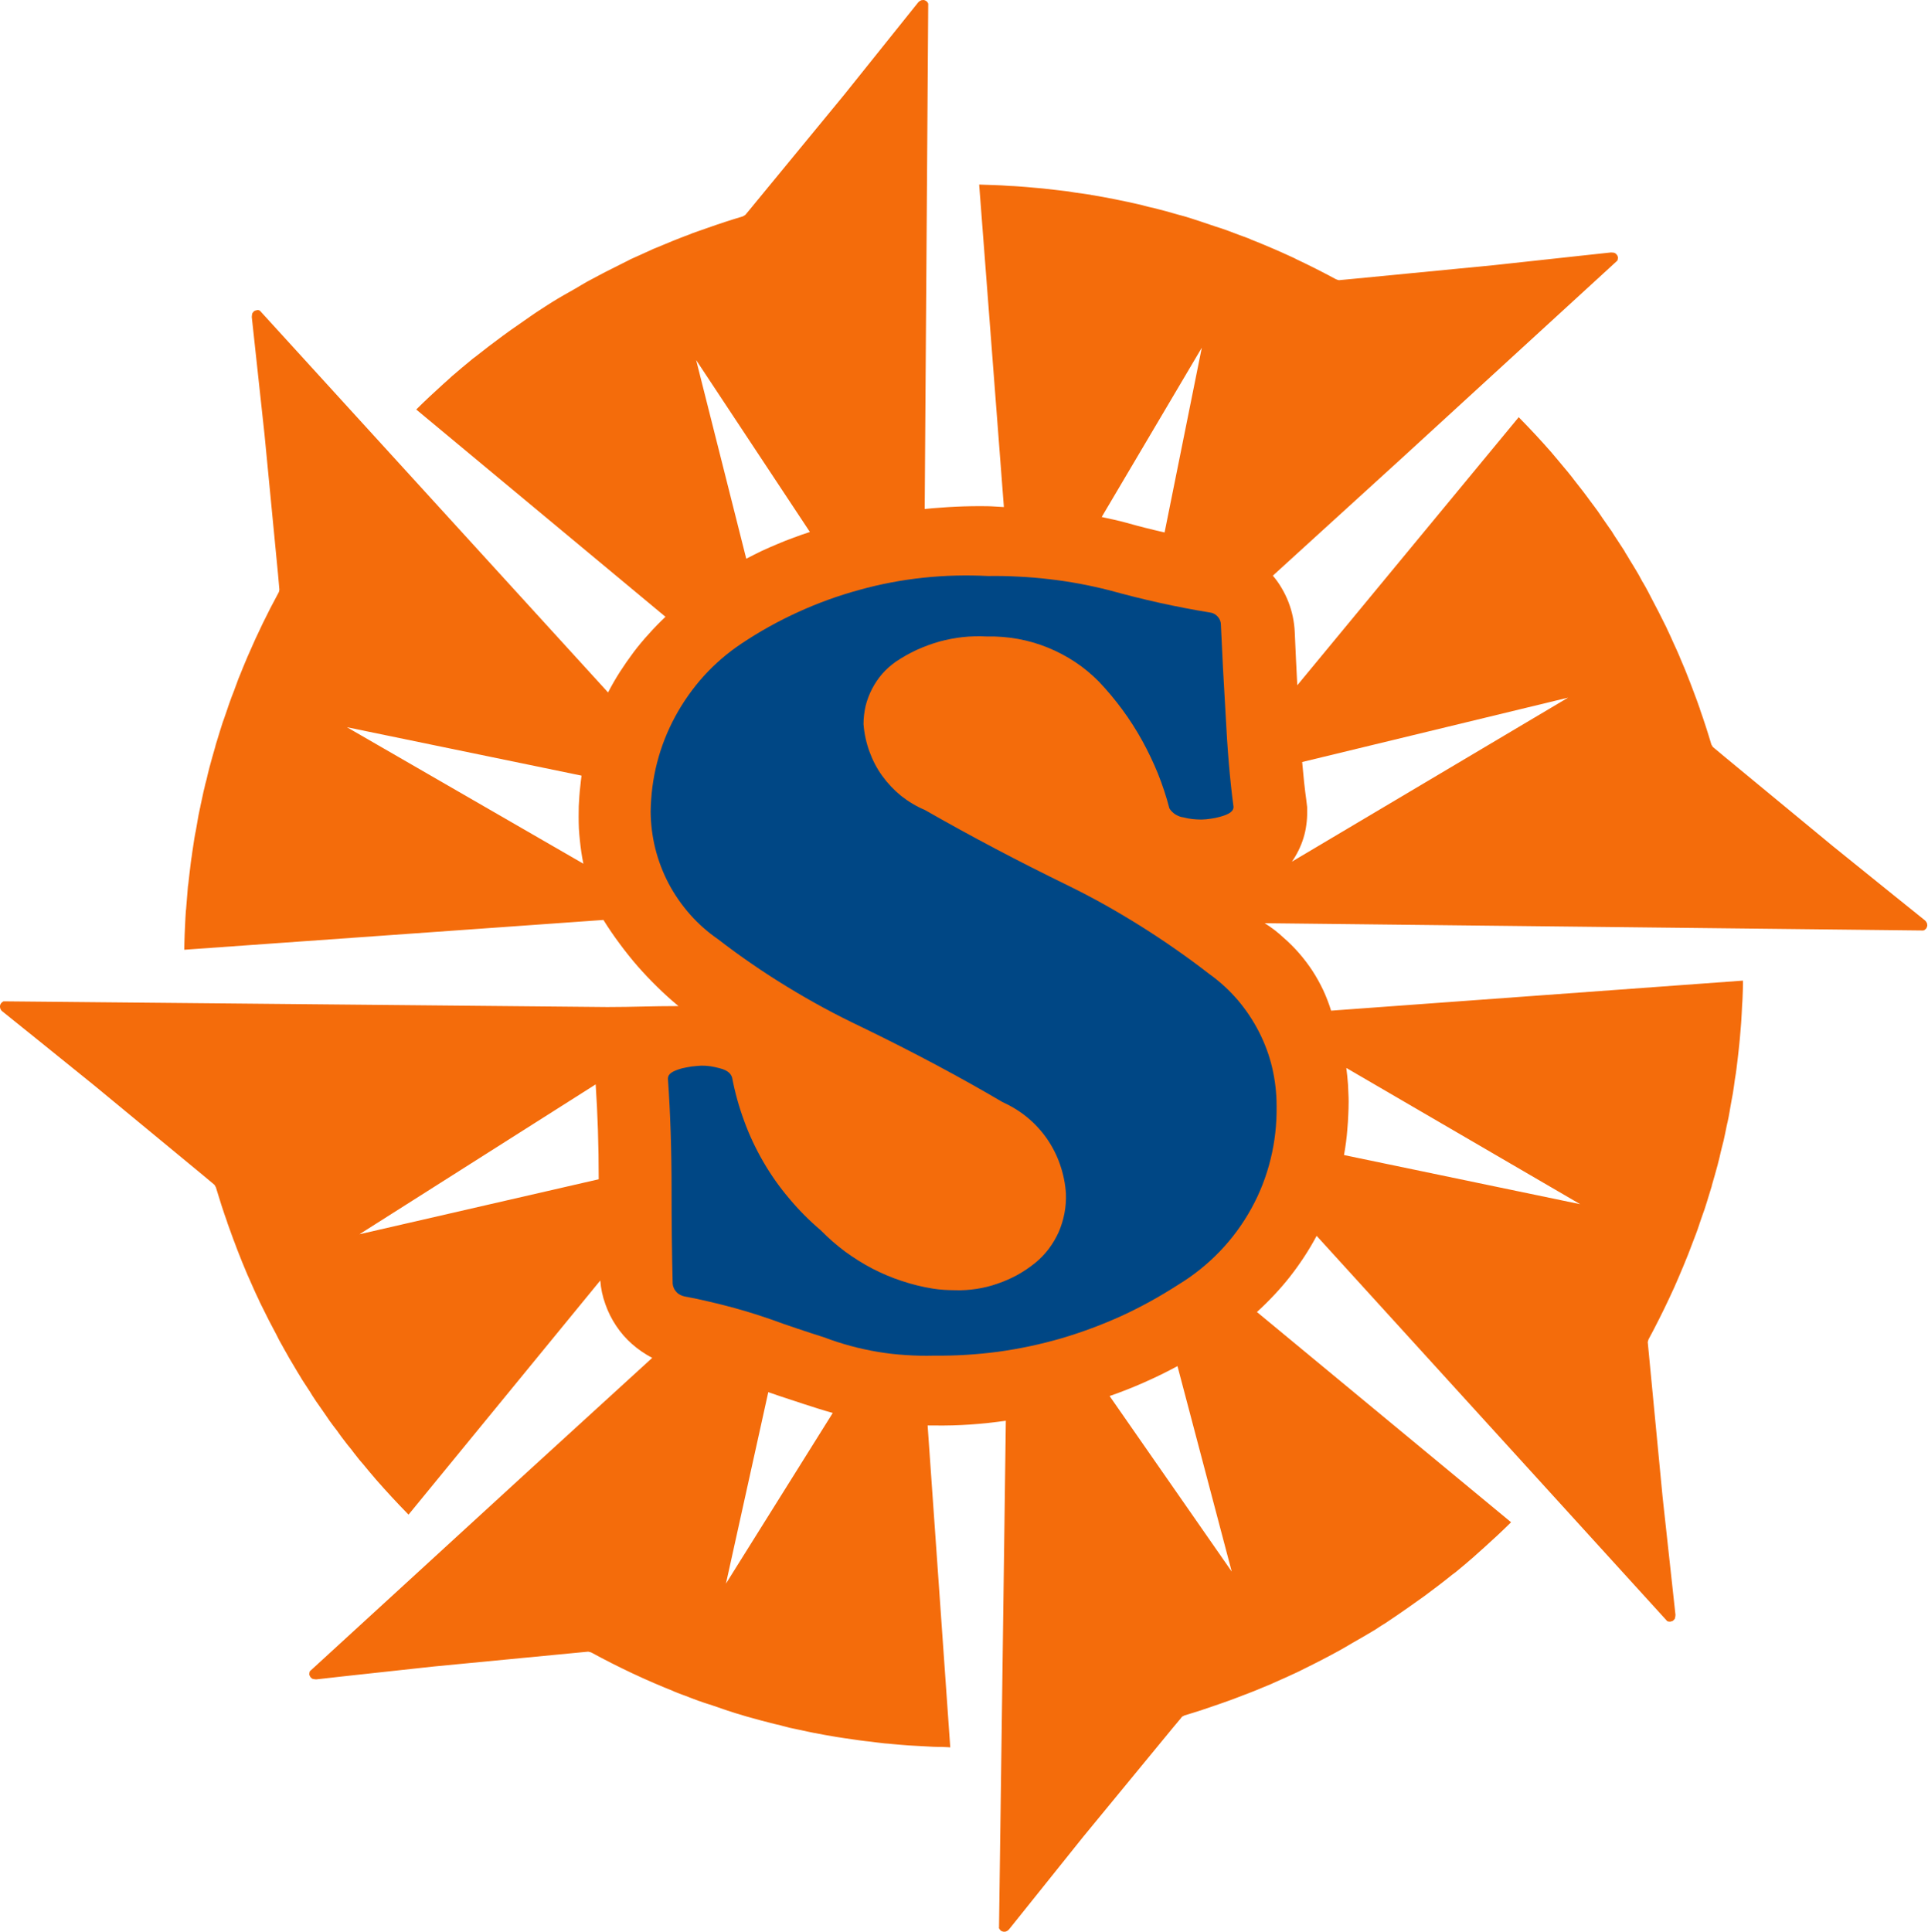
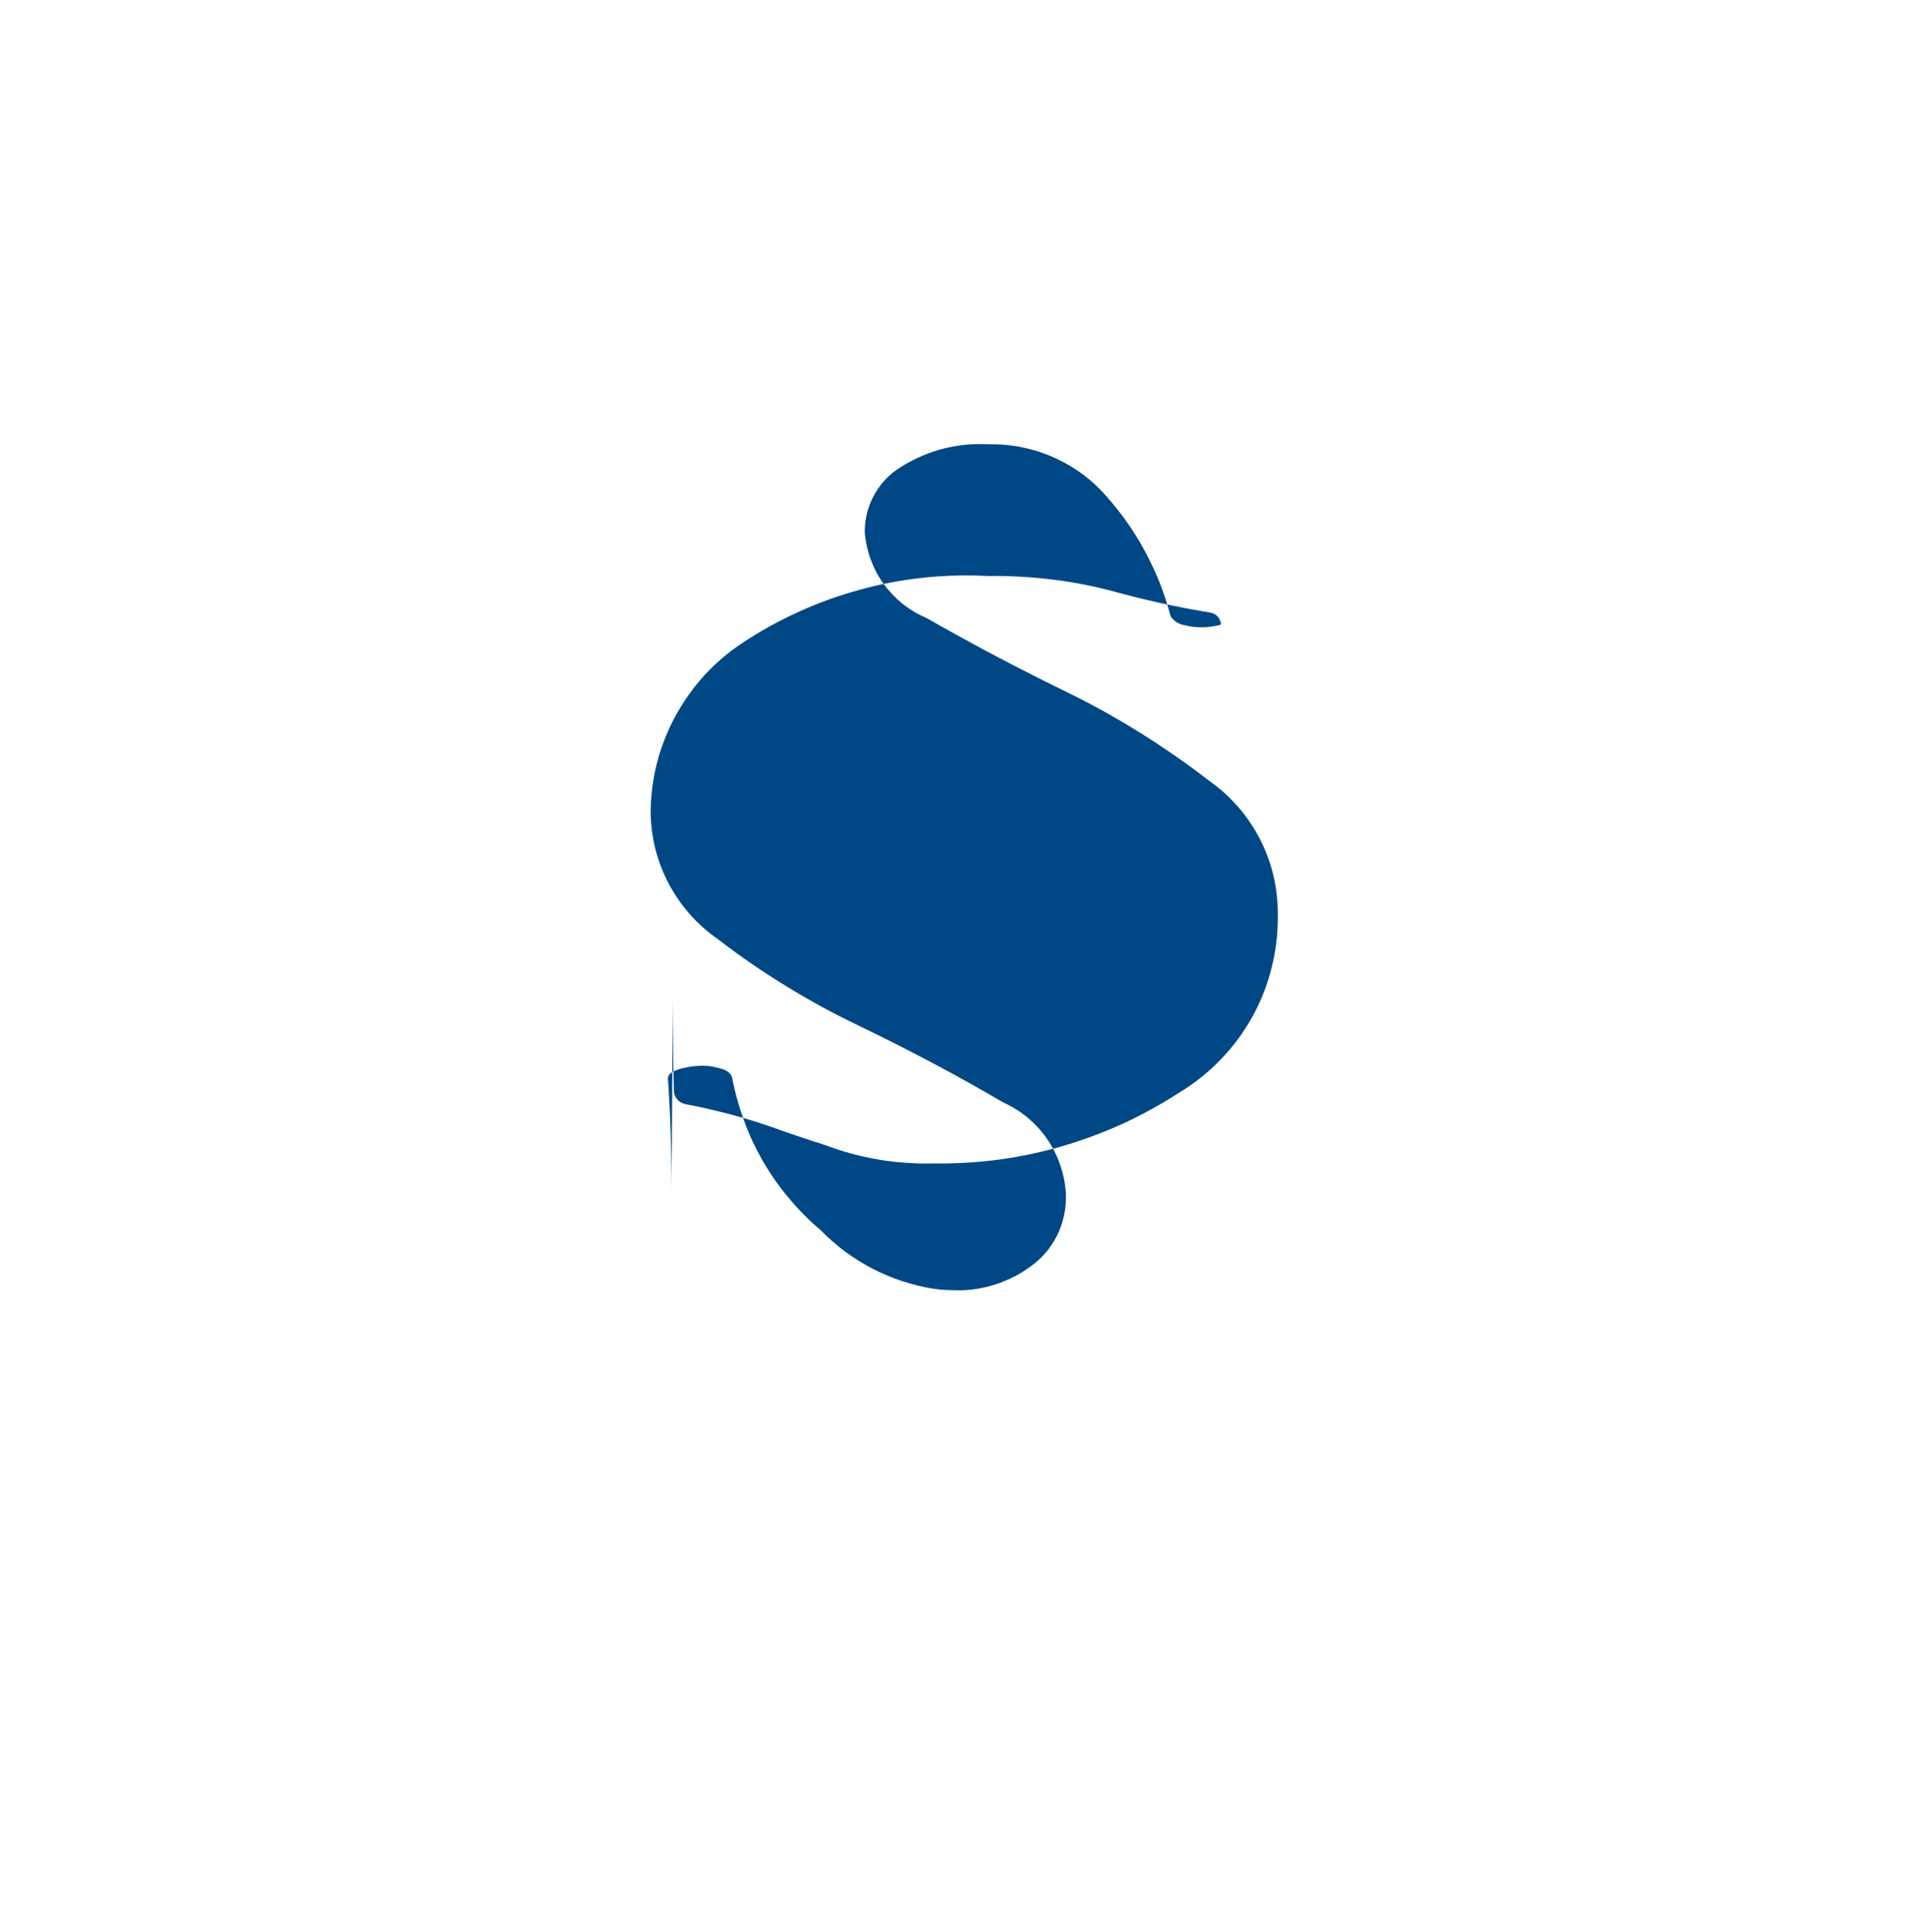
<svg xmlns="http://www.w3.org/2000/svg" version="1.2" viewBox="0 0 1585 1588" width="1585" height="1588">
  <title>suncountry-svg</title>
  <style>
		.s0 { fill: #f46c0b } 
		.s1 { fill: #004785 } 
	</style>
-   <path id="Layer" fill-rule="evenodd" class="s0" d="m1584.3 759.8q0.1 0.3 0.1 0.6 0 0.3 0 0.6-0.1 0.3-0.1 0.5l-0.1 0.2-0.1 0.2q0 0.3-0.1 0.5-0.1 0.3-0.3 0.5-0.1 0.3-0.3 0.5-0.2 0.2-0.4 0.4l-0.2 0.1q-0.2 0.2-0.3 0.3-0.2 0.2-0.4 0.3-0.2 0.1-0.5 0.2-0.2 0.1-0.4 0.2l-541.5-6q2.1 1.3 4.1 2.7 2 1.4 4 2.9 1.9 1.5 3.8 3.1 1.9 1.6 3.7 3.3 6.8 5.9 12.8 12.8 5.9 6.8 10.9 14.4 4.9 7.6 8.8 15.8 3.8 8.2 6.5 16.9l1.3-0.1 337.3-24.6v2.8c-0.1 3.3-0.1 6.7-0.3 10v0.3c-0.1 2.3-0.2 4.6-0.4 6.9-0.2 4.3-0.4 8.7-0.7 13l-0.1 1.5c-0.1 1.3-0.2 2.6-0.3 3.8l-0.3 3.6c-0.3 3.7-0.6 7.5-1 11.1l-0.3 2.8-0.2 1.9-0.7 6.2c-0.4 3-0.7 6-1.1 9q-0.2 1.9-0.5 3.7l-0.1 0.5-0.1 0.6-0.6 3.8c-0.5 3.7-1 7.4-1.6 11.1-0.4 2.2-0.8 4.3-1.2 6.5q-0.6 3.6-1.3 7.3l-0.1 0.7-0.1 0.6c-0.3 1.5-0.5 3-0.8 4.4-0.3 1.5-0.6 2.9-0.9 4.3l-0.3 1.1-0.1 0.7-0.2 0.7c-0.8 4.2-1.7 8.4-2.6 12.5-0.5 2-1 3.9-1.5 5.9l-1 4.1-1 4.4c-0.4 1.6-0.8 3.2-1.2 4.7l-0.1 0.5q-2.3 8.5-4.8 17l-0.3 1.4-0.2 0.6-1 3.2c-1.5 5-3 9.9-4.6 14.8-0.4 1.2-0.9 2.4-1.3 3.6q-1.4 4.2-2.9 8.4l-0.1 0.4c-0.5 1.5-1 2.9-1.5 4.4-1.1 3-2.2 6-3.4 9-1.3 3.5-2.6 7-4 10.5l-0.6 1.5q-3.5 8.8-7.3 17.6-3.7 8.8-7.8 17.4-4 8.6-8.3 17.1-4.3 8.6-8.8 16.9l-0.1 0.2c-0.2 0.7-0.4 1.4-0.6 2.1l1.2 12.6 11 114.7 10.6 97c0 0.2-0.1 0.4-0.1 0.7q0 0.2 0 0.4 0 0.2-0.1 0.5 0 0.2-0.1 0.4 0 0.2-0.1 0.4v0.5l-0.2 0.2q-0.1 0.2-0.3 0.5-0.1 0.2-0.3 0.4-0.2 0.2-0.4 0.3-0.2 0.2-0.4 0.4l-0.2 0.2h-0.1l-0.3 0.2q-0.1 0-0.2 0-0.1 0.1-0.2 0.1-0.1 0-0.2 0-0.1 0-0.2 0.1-0.2 0-0.3 0.1-0.2 0-0.4 0.1-0.1 0-0.3 0-0.2 0.1-0.4 0.1l-0.1-0.1q-0.2 0-0.5 0-0.2 0-0.5-0.1-0.2 0-0.4-0.1-0.2-0.1-0.5-0.2l-288.2-316.7q-4.7 8.8-10.2 17.2-5.5 8.4-11.6 16.2-6.2 7.9-13.1 15.2-6.8 7.3-14.2 14l208.8 172.7 0.1 0.2c-7.3 7.2-14.8 14.2-22.4 21q-1.8 1.6-3.6 3.2c-1.3 1.1-2.5 2.3-3.8 3.4l-0.3 0.3q-7.4 6.5-15 12.7l-1.3 1c-0.6 0.5-1.3 0.9-1.9 1.4-7.5 6.1-15.2 11.9-22.9 17.6-4.3 3.1-8.7 6.2-13.1 9.3-6.3 4.4-12.6 8.8-19 13l-3.1 1.9-2 1.3q-1.8 1.1-3.5 2.3c-6.3 3.8-12.6 7.4-18.9 11-3.3 1.9-6.5 3.9-9.8 5.7q-14.4 7.9-29.1 15.1c-0.9 0.4-1.7 0.9-2.6 1.3l-2.4 1.2-0.9 0.4-0.8 0.4c-2.9 1.4-5.8 2.7-8.7 4-3.4 1.5-6.9 3.1-10.4 4.6l-1.2 0.6c-2.5 1-5 2.1-7.5 3.1q-6.6 2.8-13.4 5.4c-1.8 0.7-3.7 1.3-5.5 2.1-1.6 0.5-3 1.2-4.5 1.7-3.9 1.5-7.8 2.8-11.7 4.2-9.6 3.4-19.3 6.6-29.1 9.5-0.7 0.4-1.4 0.7-2.1 1.1v0.1l-0.6 0.7-0.7 0.9-2.6 3.1-4.1 4.9-0.9 1.1-72.3 87.9-40.7 50.8-20.2 25.2q-0.2 0.3-0.5 0.5-0.2 0.3-0.5 0.5-0.2 0.2-0.5 0.3-0.3 0.2-0.6 0.3l-0.3 0.2h-0.1-0.1-0.1l-0.1 0.1q-0.2 0-0.5 0.1-0.3 0-0.6 0-0.3 0.1-0.6 0-0.3 0-0.6-0.1l-0.3-0.1q-0.3 0-0.5-0.2-0.3-0.1-0.5-0.2-0.3-0.2-0.5-0.3-0.2-0.2-0.4-0.4v-0.1l-0.1-0.1q-0.2-0.2-0.3-0.4-0.2-0.2-0.3-0.4-0.1-0.2-0.2-0.4-0.1-0.2-0.2-0.4l0.1-0.5 5.6-416.4q-7.2 1-14.5 1.8-7.3 0.8-14.7 1.3-7.3 0.5-14.6 0.7-7.4 0.2-14.7 0.1c-2 0-3.9 0-5.8 0l18.6 264.4v0.2c0 0-2.7-0.3-7.3-0.4-2.2 0-4.4 0-6.6-0.1-4.3-0.2-8.6-0.5-12.9-0.7-2.4-0.2-4.8-0.2-7.2-0.4-4.4-0.3-8.8-0.7-13.2-1.1-2.3-0.3-4.6-0.4-6.8-0.6-3.8-0.4-7.6-0.9-11.4-1.4-2.8-0.3-5.7-0.6-8.5-1-2.3-0.3-4.7-0.7-7-1-4.2-0.6-8.5-1.2-12.7-1.9h-0.1q-9.7-1.6-19.3-3.5c-1.4-0.3-2.9-0.6-4.3-0.9-5-1.1-10-2.1-15-3.2-1-0.3-2-0.5-3-0.8-1.8-0.4-3.5-0.9-5.2-1.4-1.5-0.3-3-0.6-4.5-1q-10.4-2.6-20.6-5.5c-1.5-0.4-3-0.8-4.5-1.3-8.7-2.5-17.2-5.4-25.7-8.4-1.8-0.6-3.6-1.1-5.3-1.7-1.4-0.5-2.9-0.9-4.3-1.5l-0.6-0.2-0.7-0.2-0.3-0.1q-2.3-0.9-4.5-1.7l-2.9-1.1-2.2-0.9c-2.2-0.8-4.3-1.5-6.5-2.4l-1.8-0.7-1.5-0.6-0.3-0.1-1-0.5c-10.7-4.3-21.3-8.8-31.9-13.8l-1.3-0.6-1.5-0.7q-16.1-7.6-31.9-16.2l-1-0.5-1.1-0.3-1.2-0.3-12.7 1.2-114.3 11-74.5 8.1-22.2 2.5c-0.3 0-0.5-0.1-0.7-0.1q-0.2 0-0.5 0-0.2 0-0.4-0.1-0.2 0-0.5-0.1-0.2 0-0.4-0.1h-0.1-0.2l-0.2-0.1-0.1-0.1h-0.1q-0.2-0.1-0.4-0.3-0.2-0.1-0.4-0.3-0.2-0.2-0.4-0.4-0.1-0.2-0.3-0.4l-0.2-0.3-0.2-0.3q-0.1-0.2-0.2-0.5-0.1-0.2-0.2-0.5-0.1-0.3-0.1-0.6 0-0.2 0-0.5v-0.1l0.1-0.2q0-0.2 0-0.4 0-0.3 0.1-0.5 0-0.2 0.1-0.4 0.1-0.3 0.2-0.5l0.4-0.3 178.5-163.6 102.5-93.6c-5.9-3.1-11.5-6.9-16.5-11.3-5-4.4-9.4-9.4-13.1-15-3.7-5.5-6.7-11.5-8.9-17.8-2.3-6.3-3.7-12.9-4.2-19.5l-157.5 192.3-0.1 0.1h-0.1q-14.1-14.4-27.2-29.4l-0.3-0.4c-3.2-3.7-6.3-7.4-9.4-11.2-1.2-1.4-2.4-2.8-3.6-4.2-1.2-1.5-2.4-3.1-3.6-4.6l-0.8-1-2.1-2.8c-2-2.4-4-4.8-5.8-7.3-1.3-1.6-2.4-3.2-3.6-4.8l-2.2-3.1q-1.7-2.1-3.3-4.3c-0.9-1.3-1.9-2.5-2.8-3.8-1.4-2-2.7-4-4.1-6q-2.9-4.1-5.7-8.2l-1.5-2.1-0.1-0.2c-1-1.4-1.9-3-2.9-4.4l-1.7-2.8c-2-3-4-6.1-6-9.2l-0.9-1.4c-1.2-2-2.4-4.1-3.7-6.1-1.8-3.1-3.7-6.2-5.5-9.3-0.8-1.2-1.5-2.5-2.2-3.8q-1.4-2.5-2.9-5.1l-0.1-0.2c-1.5-2.7-3-5.3-4.4-7.9-0.7-1.3-1.3-2.7-2-4-4.5-8.3-8.7-16.6-12.8-25-0.7-1.4-1.4-2.8-2-4.3-1.4-2.8-2.7-5.7-4-8.6-1.5-3.4-3.1-6.9-4.6-10.4l-0.6-1.3q-4.4-10.3-8.4-20.7c-0.7-1.7-1.2-3.4-1.9-5.1-0.4-1-0.8-2-1.2-3.1q-2.6-6.9-5-13.8v-0.2c-3.4-9.5-6.5-19.2-9.4-28.9l-0.9-1.6-0.3-0.5-1.8-1.5-7.9-6.6-88.8-73.3-47.2-38.1-28.6-23-0.1-0.1q-0.2-0.2-0.5-0.4-0.2-0.2-0.4-0.5-0.2-0.3-0.4-0.6-0.1-0.3-0.2-0.6l-0.2-0.2v-0.2-0.1q-0.1-0.3-0.1-0.5-0.1-0.3-0.1-0.6 0-0.3 0-0.6 0.1-0.3 0.1-0.6l0.1-0.2v-0.1q0.1-0.3 0.2-0.6 0.1-0.2 0.3-0.5 0.1-0.2 0.3-0.4 0.2-0.2 0.4-0.4v-0.1l0.2-0.1q0.1-0.1 0.3-0.3 0.2-0.1 0.4-0.2 0.2-0.2 0.4-0.3 0.3 0 0.5-0.1l496.1 4.7c22.2 0 35.4-0.8 58.5-0.8q-9.1-7.5-17.5-15.8-8.4-8.2-16.2-17.1-7.7-8.9-14.7-18.4-7.1-9.5-13.3-19.5l-344.6 24.5c0.1-3.3 0.1-8.3 0.3-11.6v-0.4c0.1-2.3 0.2-4.5 0.3-6.8 0.2-4.4 0.4-8.7 0.7-13.1l0.2-1.5c0.1-1.2 0.2-2.5 0.3-3.8l0.3-3.6c0.3-3.7 0.6-7.4 0.9-11.1l0.4-2.8 0.2-1.9 0.7-6.1c0.4-3 0.7-6.1 1.1-9.1q0.2-1.9 0.5-3.7l0.1-0.4 0.1-0.7 0.5-3.7c0.6-3.8 1.1-7.5 1.7-11.2 0.3-2.2 0.8-4.3 1.2-6.4q0.6-3.7 1.3-7.4l0.1-0.6 0.1-0.6c0.3-1.5 0.5-3 0.8-4.5 0.3-1.4 0.6-2.9 0.9-4.3l0.2-1 0.2-0.7 0.1-0.7c0.9-4.2 1.8-8.4 2.7-12.6 0.5-2 1-3.9 1.4-5.9l1.1-4.1 1-4.3c0.4-1.6 0.8-3.2 1.2-4.8l0.1-0.4q2.3-8.6 4.8-17.1l0.3-1.3 0.2-0.7 1-3.2c1.5-4.9 3-9.9 4.6-14.8 0.4-1.2 0.9-2.4 1.3-3.6q1.4-4.2 2.9-8.4l0.1-0.4c0.5-1.4 1-2.9 1.5-4.3 1.1-3.1 2.2-6 3.4-9 1.3-3.6 2.6-7.1 3.9-10.6l0.6-1.4q3.3-8.3 6.8-16.5l0.4-0.9q11.3-26.3 25.1-51.7l0.1-0.1c0.2-0.7 0.4-1.4 0.5-2.2l-1.1-12.5-11.1-114.8-10.5-96.9c0-0.3 0.1-0.5 0.1-0.7q0-0.3 0-0.5 0-0.2 0.1-0.4 0-0.2 0-0.5 0.1-0.2 0.2-0.4v-0.5l0.2-0.2q0.1-0.2 0.3-0.4 0.1-0.2 0.3-0.4 0.2-0.2 0.4-0.4 0.2-0.2 0.4-0.3l0.2-0.2v-0.1l0.4-0.1q0.1 0 0.2-0.1 0.1 0 0.2 0 0.1-0.1 0.2-0.1 0.1 0 0.2 0 0.2-0.1 0.3-0.1 0.2-0.1 0.4-0.1 0.1-0.1 0.3-0.1 0.2 0 0.3 0h0.2q0.2 0 0.5 0 0.2 0.1 0.4 0.1 0.3 0.1 0.5 0.2 0.2 0.1 0.4 0.2l286.2 313.8q4.5-8.7 9.8-17 5.3-8.2 11.2-16.1 5.9-7.8 12.5-15 6.5-7.3 13.7-14.1l-204.8-170.3-0.1-0.1c7.3-7.3 14.8-14.2 22.4-21.1q1.8-1.6 3.6-3.2c1.2-1.1 2.5-2.3 3.7-3.4l0.4-0.3q7.4-6.4 15-12.6l1.3-1.1c0.6-0.4 1.2-0.9 1.9-1.4 7.5-6 15.2-11.8 22.9-17.5 4.3-3.2 8.7-6.3 13.1-9.3 6.3-4.4 12.6-8.9 19-13l3.1-2 2-1.3q1.8-1.1 3.5-2.2c6.2-3.9 12.6-7.4 18.9-11 3.3-1.9 6.5-3.9 9.7-5.7q14.5-7.9 29.2-15.1c0.9-0.4 1.7-0.9 2.6-1.3l2.4-1.2 0.9-0.5 0.8-0.4c2.9-1.3 5.8-2.6 8.7-3.9 3.4-1.6 6.9-3.2 10.3-4.7l1.3-0.5q3.7-1.6 7.5-3.1 6.6-2.8 13.3-5.4c1.9-0.8 3.8-1.4 5.6-2.1 1.5-0.6 3-1.2 4.5-1.8 3.9-1.4 7.8-2.8 11.7-4.1 9.6-3.4 19.3-6.6 29.1-9.5 0.7-0.4 1.4-0.8 2.1-1.2v-0.1l0.6-0.6 0.7-0.9 2.6-3.1 4.1-5 0.9-1.1 72.3-87.9 40.7-50.8 20.2-25.2q0.2-0.3 0.5-0.5 0.2-0.2 0.5-0.4 0.2-0.2 0.5-0.4 0.3-0.1 0.6-0.2l0.3-0.3h0.1 0.1 0.1q0.3-0.1 0.6-0.1 0.3-0.1 0.6-0.1 0.3 0 0.6 0 0.3 0 0.6 0.1l0.3 0.1q0.3 0.1 0.5 0.2 0.3 0.1 0.5 0.3 0.3 0.1 0.5 0.3 0.2 0.2 0.4 0.4l0.1 0.1v0.1q0.2 0.1 0.3 0.3 0.1 0.2 0.3 0.4 0.1 0.2 0.2 0.5 0.1 0.2 0.1 0.4v0.5l-2.9 414.7q6.4-0.7 12.9-1.1 6.4-0.5 12.9-0.8 6.4-0.3 12.9-0.4 6.5-0.1 12.9 0c3.2 0 10.4 0.6 13.5 0.7l-20.3-264.8v-0.2h0.1v-0.1c4.6 0.1 0.8 0.1 5.4 0.2 2.1 0.1 4.3 0.1 6.5 0.2 4.4 0.1 8.6 0.4 12.9 0.7 2.5 0.1 4.9 0.2 7.3 0.4 4.4 0.3 8.8 0.7 13.2 1.1 2.3 0.2 4.6 0.4 6.8 0.6 3.8 0.4 7.6 0.9 11.4 1.3 2.8 0.4 5.7 0.6 8.5 1 2.3 0.3 4.7 0.7 7 1.1 4.2 0.6 8.4 1.1 12.6 1.8l0.2 0.1q9.7 1.6 19.3 3.5c1.4 0.3 2.8 0.6 4.3 0.9 5 1 10 2 14.9 3.2 1.1 0.2 2.1 0.5 3.1 0.7 1.7 0.4 3.4 1 5.2 1.4 1.5 0.4 3 0.7 4.5 1q10.4 2.6 20.6 5.6c1.5 0.4 3 0.8 4.5 1.2 8.7 2.6 17.2 5.5 25.7 8.4 1.8 0.6 3.6 1.1 5.3 1.7 1.4 0.5 2.9 1 4.3 1.5l0.6 0.2 0.7 0.3 0.3 0.1q2.3 0.8 4.5 1.7l2.9 1.1 2.2 0.8c2.2 0.8 4.3 1.6 6.5 2.4l1.8 0.8 1.4 0.6 0.3 0.1 1 0.4c10.8 4.3 21.4 8.9 32 13.8l1.3 0.6 1.5 0.8q16.1 7.6 31.9 16.1l1 0.5 1.1 0.4 1.1 0.3 12.8-1.2 114.3-11.1 74.5-8.1 22.2-2.4c0.3 0 0.5 0.1 0.7 0.1q0.2 0 0.4 0 0.3 0 0.5 0 0.2 0.1 0.4 0.1 0.3 0.1 0.5 0.1v0.1h0.3 0.2v0.1h0.1v0.1q0.3 0.1 0.5 0.2 0.2 0.2 0.4 0.4 0.2 0.2 0.4 0.4 0.1 0.2 0.3 0.4l0.2 0.2 0.2 0.3q0.1 0.3 0.2 0.5 0.1 0.3 0.2 0.6 0.1 0.2 0.1 0.5 0 0.3 0 0.6v0.1l-0.1 0.1q0 0.2 0 0.5 0 0.2-0.1 0.4-0.1 0.3-0.1 0.5-0.1 0.2-0.2 0.4l-0.4 0.4-178.5 163.6-104.3 95q4.1 4.8 7.3 10.3 3.2 5.4 5.5 11.3 2.3 5.9 3.6 12.1 1.3 6.2 1.6 12.5c0.6 14.2 1.3 28.9 2.1 43.9l181.9-220.2 0.1-0.2v0.1l0.1-0.1v0.1q14.1 14.3 27.2 29.3l0.3 0.4c3.2 3.7 6.3 7.5 9.4 11.2 1.2 1.4 2.4 2.8 3.6 4.3 1.2 1.5 2.4 3 3.6 4.5l0.8 1.1 2.1 2.7c2 2.5 3.9 4.9 5.8 7.4 1.2 1.5 2.4 3.2 3.6 4.8l2.2 3q1.7 2.2 3.3 4.4c0.9 1.2 1.9 2.5 2.8 3.8 1.4 1.9 2.7 4 4.1 6q2.9 4.1 5.7 8.2l1.5 2.1 0.1 0.1c1 1.5 1.9 3 2.8 4.5l1.8 2.7c2 3.1 4 6.1 6 9.2l0.8 1.5c1.3 2 2.5 4 3.7 6.1 1.9 3.1 3.8 6.1 5.6 9.2 0.8 1.3 1.5 2.6 2.2 3.8q1.4 2.6 2.8 5.2l0.2 0.2c1.5 2.6 3 5.2 4.4 7.9 0.7 1.3 1.3 2.6 2 3.9 4.4 8.3 8.7 16.6 12.8 25 0.6 1.5 1.4 2.9 2 4.3 1.4 2.9 2.6 5.7 3.9 8.6 1.6 3.5 3.2 6.9 4.7 10.4l0.5 1.3q4.5 10.3 8.5 20.8c0.7 1.7 1.2 3.3 1.9 5 0.4 1.1 0.8 2.1 1.2 3.2q2.6 6.8 5 13.7v0.2c3.4 9.6 6.5 19.2 9.4 29l0.9 1.5 0.3 0.5 1.8 1.5 7.9 6.6 88.8 73.3 47.2 38.1 28.6 23 0.1 0.1q0.2 0.2 0.5 0.5 0.2 0.2 0.4 0.5 0.2 0.2 0.3 0.5 0.2 0.3 0.3 0.6l0.2 0.2v0.2 0.1q0.1 0.3 0.1 0.6zm-1104.7-49.8q-1-4.7-1.7-9.6-0.7-4.8-1.2-9.7-0.5-4.8-0.8-9.7-0.2-4.9-0.2-9.7 0-4.3 0.1-8.5 0.2-4.2 0.5-8.4 0.3-4.2 0.8-8.4 0.4-4.2 1-8.4l-192.9-39.8zm12.6 259.4c0-27.9-0.9-54.1-2.5-78l-194.2 123.2zm615.4-84.6q0.3 3.5 0.6 6.9 0.2 3.5 0.3 6.9 0.2 3.5 0.2 7 0 5.5-0.3 11-0.2 5.5-0.7 11-0.4 5.5-1.1 11-0.7 5.4-1.7 10.9l194.2 40.4-192.3-112q0.4 3.5 0.8 6.9zm-201.9-459.8c6.9 1.5 13.7 2.9 20.2 4.7 10.1 2.9 20.6 5.5 31.5 8l30.6-151.9zm-333.4-129l41.2 163.3q6.3-3.3 12.7-6.4 6.5-3 13-5.7 6.5-2.8 13.2-5.2 6.6-2.5 13.4-4.7zm112.3 865.5c-8.3-2.3-16.3-4.9-24.6-7.6l-10.3-3.4c-6.2-2-12.1-4-18.1-6.1l-34.8 157.4zm328 130.4l-44.6-168.9q-6.7 3.6-13.6 7-6.8 3.3-13.8 6.4-7 3.1-14.1 5.9-7.1 2.8-14.3 5.3zm276.5-718.4l-218.6 52.9q1.5 17.6 3.4 31.3l0.7 5.8v3.9q0.1 5.4-0.7 10.8-0.7 5.4-2.3 10.6-1.6 5.2-4 10.1-2.4 4.9-5.5 9.4z" />
-   <path id="Layer" class="s1" d="m552.1 978.1c0-32.6-1-63.4-3-91.4 0-3.8 3.2-6.1 11.6-8.5q2-0.4 3.9-0.8 2-0.4 3.9-0.7 2-0.2 4-0.4 2-0.2 4-0.3 1.9 0 3.8 0.1 1.9 0.2 3.8 0.4 1.8 0.3 3.7 0.7 1.9 0.4 3.7 0.9c7.8 1.9 9.7 5.4 10.4 7.8 2.3 12.1 5.6 24 9.9 35.6 4.2 11.6 9.5 22.8 15.7 33.5 6.2 10.7 13.3 20.8 21.3 30.2 7.9 9.5 16.6 18.2 26 26.2 6.2 6.3 12.8 12.1 19.9 17.4 7.1 5.2 14.6 9.9 22.4 14 7.8 4 15.9 7.5 24.3 10.2 8.3 2.8 16.9 4.9 25.6 6.3q2.3 0.3 4.5 0.6 2.3 0.2 4.6 0.4 2.2 0.1 4.5 0.2 2.3 0.1 4.6 0.1c5.9 0.2 11.8-0.2 17.7-1.1 5.8-0.9 11.6-2.3 17.2-4.3 5.6-1.9 11-4.3 16.2-7.1 5.2-2.9 10.1-6.2 14.7-9.9 4.2-3.4 7.9-7.3 11.2-11.6 3.2-4.3 6-9 8.2-13.9 2.1-4.9 3.7-10.1 4.7-15.4 1-5.3 1.4-10.7 1.2-16.1-0.5-8-2.1-15.9-4.7-23.5-2.6-7.7-6.3-14.9-10.8-21.5-4.6-6.6-10.1-12.6-16.3-17.7-6.2-5.1-13.1-9.3-20.4-12.6-34.3-20.2-72.2-40.5-116.1-61.8q-15.6-7.4-30.8-15.6-15.3-8.3-30-17.3-14.8-9-29-18.8-14.3-9.8-28-20.4c-8.4-5.8-16.1-12.6-22.9-20.3-6.8-7.7-12.7-16.2-17.5-25.2-4.8-9.1-8.5-18.8-11-28.7-2.5-10-3.8-20.2-3.9-30.5 0.2-13.6 1.9-27.2 5.3-40.4 3.4-13.2 8.4-25.9 14.9-37.9 6.5-12 14.4-23.2 23.5-33.3 9.2-10.1 19.5-19 30.9-26.6 14.8-9.9 30.4-18.6 46.7-26 16.2-7.4 33-13.5 50.3-18.2 17.2-4.8 34.7-8.1 52.5-10 17.7-1.9 35.6-2.3 53.4-1.4q12.6-0.2 25.1 0.5 12.6 0.6 25.1 2.1 12.4 1.4 24.8 3.7 12.3 2.3 24.5 5.4 10.2 2.8 20.5 5.4 10.4 2.6 20.7 4.9 10.4 2.3 20.8 4.3 10.4 2 20.9 3.7 1.8 0.2 3.4 1.1 1.7 0.9 2.9 2.3 1.2 1.3 1.9 3 0.7 1.7 0.7 3.6c1 23.2 2.3 47.5 3.8 72.3 1.5 30.2 3.7 56.3 6.6 77.5 0 3.6-3.5 6.1-11.4 8.2q-3.6 1-7.3 1.5-3.8 0.6-7.6 0.7-3.7 0-7.5-0.4-3.7-0.4-7.4-1.4-1.7-0.2-3.3-0.8-1.6-0.6-3.1-1.5-1.5-0.9-2.7-2.1-1.3-1.2-2.2-2.6l-0.3-0.6q-3.8-14.5-9.4-28.5-5.7-13.9-12.9-27-7.3-13.2-16.2-25.3-8.9-12.1-19.2-23c-6-6.1-12.6-11.6-19.7-16.3-7.1-4.7-14.7-8.7-22.6-11.9-7.9-3.2-16.1-5.6-24.5-7.1-8.4-1.5-17-2.2-25.5-2-6.6-0.3-13.2-0.2-19.7 0.5-6.6 0.7-13 2-19.4 3.7-6.3 1.8-12.5 4.1-18.5 6.8-6 2.8-11.7 6-17.2 9.7-4.1 2.9-7.9 6.2-11.2 10-3.3 3.8-6.1 8-8.4 12.4-2.3 4.5-4.1 9.2-5.3 14.1-1.1 4.9-1.7 9.9-1.7 14.9 0.6 7.6 2.2 15.1 4.8 22.3 2.6 7.2 6.1 14 10.6 20.2 4.4 6.1 9.7 11.7 15.6 16.5 6 4.7 12.5 8.6 19.6 11.6 37 21.2 76.6 42.1 117.9 62.2q15.3 7.5 30.3 15.9 14.9 8.4 29.4 17.5 14.5 9.1 28.5 18.9 14.1 9.8 27.6 20.3c8.6 6.1 16.4 13.3 23.3 21.3 6.8 8 12.7 16.8 17.5 26.2 4.8 9.4 8.5 19.3 10.9 29.6 2.4 10.3 3.6 20.8 3.6 31.4 0.2 14.7-1.4 29.3-4.9 43.5-3.5 14.3-8.8 28-15.9 40.8-7.1 12.9-15.8 24.7-26 35.3-10.1 10.5-21.6 19.7-34.1 27.3-14.9 9.6-30.4 18.2-46.5 25.6-16.1 7.3-32.7 13.5-49.7 18.5-17 4.9-34.3 8.6-51.9 11-17.5 2.3-35.2 3.4-52.9 3.2q-11.5 0.3-23-0.5-11.5-0.7-22.8-2.6-11.4-1.9-22.5-4.9-11.1-3-21.9-7.1l-10.9-3.5c-7.4-2.4-14.7-4.9-22-7.4q-10-3.7-20.1-7-10.1-3.3-20.3-6.1-10.2-2.8-20.6-5.2-10.3-2.5-20.8-4.4-2-0.4-3.7-1.4-1.8-0.9-3.1-2.5-1.4-1.5-2.1-3.4-0.8-1.9-0.8-3.9c-0.6-23.6-0.9-49.3-0.9-76.4z" />
+   <path id="Layer" class="s1" d="m552.1 978.1c0-32.6-1-63.4-3-91.4 0-3.8 3.2-6.1 11.6-8.5q2-0.4 3.9-0.8 2-0.4 3.9-0.7 2-0.2 4-0.4 2-0.2 4-0.3 1.9 0 3.8 0.1 1.9 0.2 3.8 0.4 1.8 0.3 3.7 0.7 1.9 0.4 3.7 0.9c7.8 1.9 9.7 5.4 10.4 7.8 2.3 12.1 5.6 24 9.9 35.6 4.2 11.6 9.5 22.8 15.7 33.5 6.2 10.7 13.3 20.8 21.3 30.2 7.9 9.5 16.6 18.2 26 26.2 6.2 6.3 12.8 12.1 19.9 17.4 7.1 5.2 14.6 9.9 22.4 14 7.8 4 15.9 7.5 24.3 10.2 8.3 2.8 16.9 4.9 25.6 6.3q2.3 0.3 4.5 0.6 2.3 0.2 4.6 0.4 2.2 0.1 4.5 0.2 2.3 0.1 4.6 0.1c5.9 0.2 11.8-0.2 17.7-1.1 5.8-0.9 11.6-2.3 17.2-4.3 5.6-1.9 11-4.3 16.2-7.1 5.2-2.9 10.1-6.2 14.7-9.9 4.2-3.4 7.9-7.3 11.2-11.6 3.2-4.3 6-9 8.2-13.9 2.1-4.9 3.7-10.1 4.7-15.4 1-5.3 1.4-10.7 1.2-16.1-0.5-8-2.1-15.9-4.7-23.5-2.6-7.7-6.3-14.9-10.8-21.5-4.6-6.6-10.1-12.6-16.3-17.7-6.2-5.1-13.1-9.3-20.4-12.6-34.3-20.2-72.2-40.5-116.1-61.8q-15.6-7.4-30.8-15.6-15.3-8.3-30-17.3-14.8-9-29-18.8-14.3-9.8-28-20.4c-8.4-5.8-16.1-12.6-22.9-20.3-6.8-7.7-12.7-16.2-17.5-25.2-4.8-9.1-8.5-18.8-11-28.7-2.5-10-3.8-20.2-3.9-30.5 0.2-13.6 1.9-27.2 5.3-40.4 3.4-13.2 8.4-25.9 14.9-37.9 6.5-12 14.4-23.2 23.5-33.3 9.2-10.1 19.5-19 30.9-26.6 14.8-9.9 30.4-18.6 46.7-26 16.2-7.4 33-13.5 50.3-18.2 17.2-4.8 34.7-8.1 52.5-10 17.7-1.9 35.6-2.3 53.4-1.4q12.6-0.2 25.1 0.5 12.6 0.6 25.1 2.1 12.4 1.4 24.8 3.7 12.3 2.3 24.5 5.4 10.2 2.8 20.5 5.4 10.4 2.6 20.7 4.9 10.4 2.3 20.8 4.3 10.4 2 20.9 3.7 1.8 0.2 3.4 1.1 1.7 0.9 2.9 2.3 1.2 1.3 1.9 3 0.7 1.7 0.7 3.6q-3.6 1-7.3 1.5-3.8 0.6-7.6 0.7-3.7 0-7.5-0.4-3.7-0.4-7.4-1.4-1.7-0.2-3.3-0.8-1.6-0.6-3.1-1.5-1.5-0.9-2.7-2.1-1.3-1.2-2.2-2.6l-0.3-0.6q-3.8-14.5-9.4-28.5-5.7-13.9-12.9-27-7.3-13.2-16.2-25.3-8.9-12.1-19.2-23c-6-6.1-12.6-11.6-19.7-16.3-7.1-4.7-14.7-8.7-22.6-11.9-7.9-3.2-16.1-5.6-24.5-7.1-8.4-1.5-17-2.2-25.5-2-6.6-0.3-13.2-0.2-19.7 0.5-6.6 0.7-13 2-19.4 3.7-6.3 1.8-12.5 4.1-18.5 6.8-6 2.8-11.7 6-17.2 9.7-4.1 2.9-7.9 6.2-11.2 10-3.3 3.8-6.1 8-8.4 12.4-2.3 4.5-4.1 9.2-5.3 14.1-1.1 4.9-1.7 9.9-1.7 14.9 0.6 7.6 2.2 15.1 4.8 22.3 2.6 7.2 6.1 14 10.6 20.2 4.4 6.1 9.7 11.7 15.6 16.5 6 4.7 12.5 8.6 19.6 11.6 37 21.2 76.6 42.1 117.9 62.2q15.3 7.5 30.3 15.9 14.9 8.4 29.4 17.5 14.5 9.1 28.5 18.9 14.1 9.8 27.6 20.3c8.6 6.1 16.4 13.3 23.3 21.3 6.8 8 12.7 16.8 17.5 26.2 4.8 9.4 8.5 19.3 10.9 29.6 2.4 10.3 3.6 20.8 3.6 31.4 0.2 14.7-1.4 29.3-4.9 43.5-3.5 14.3-8.8 28-15.9 40.8-7.1 12.9-15.8 24.7-26 35.3-10.1 10.5-21.6 19.7-34.1 27.3-14.9 9.6-30.4 18.2-46.5 25.6-16.1 7.3-32.7 13.5-49.7 18.5-17 4.9-34.3 8.6-51.9 11-17.5 2.3-35.2 3.4-52.9 3.2q-11.5 0.3-23-0.5-11.5-0.7-22.8-2.6-11.4-1.9-22.5-4.9-11.1-3-21.9-7.1l-10.9-3.5c-7.4-2.4-14.7-4.9-22-7.4q-10-3.7-20.1-7-10.1-3.3-20.3-6.1-10.2-2.8-20.6-5.2-10.3-2.5-20.8-4.4-2-0.4-3.7-1.4-1.8-0.9-3.1-2.5-1.4-1.5-2.1-3.4-0.8-1.9-0.8-3.9c-0.6-23.6-0.9-49.3-0.9-76.4z" />
</svg>